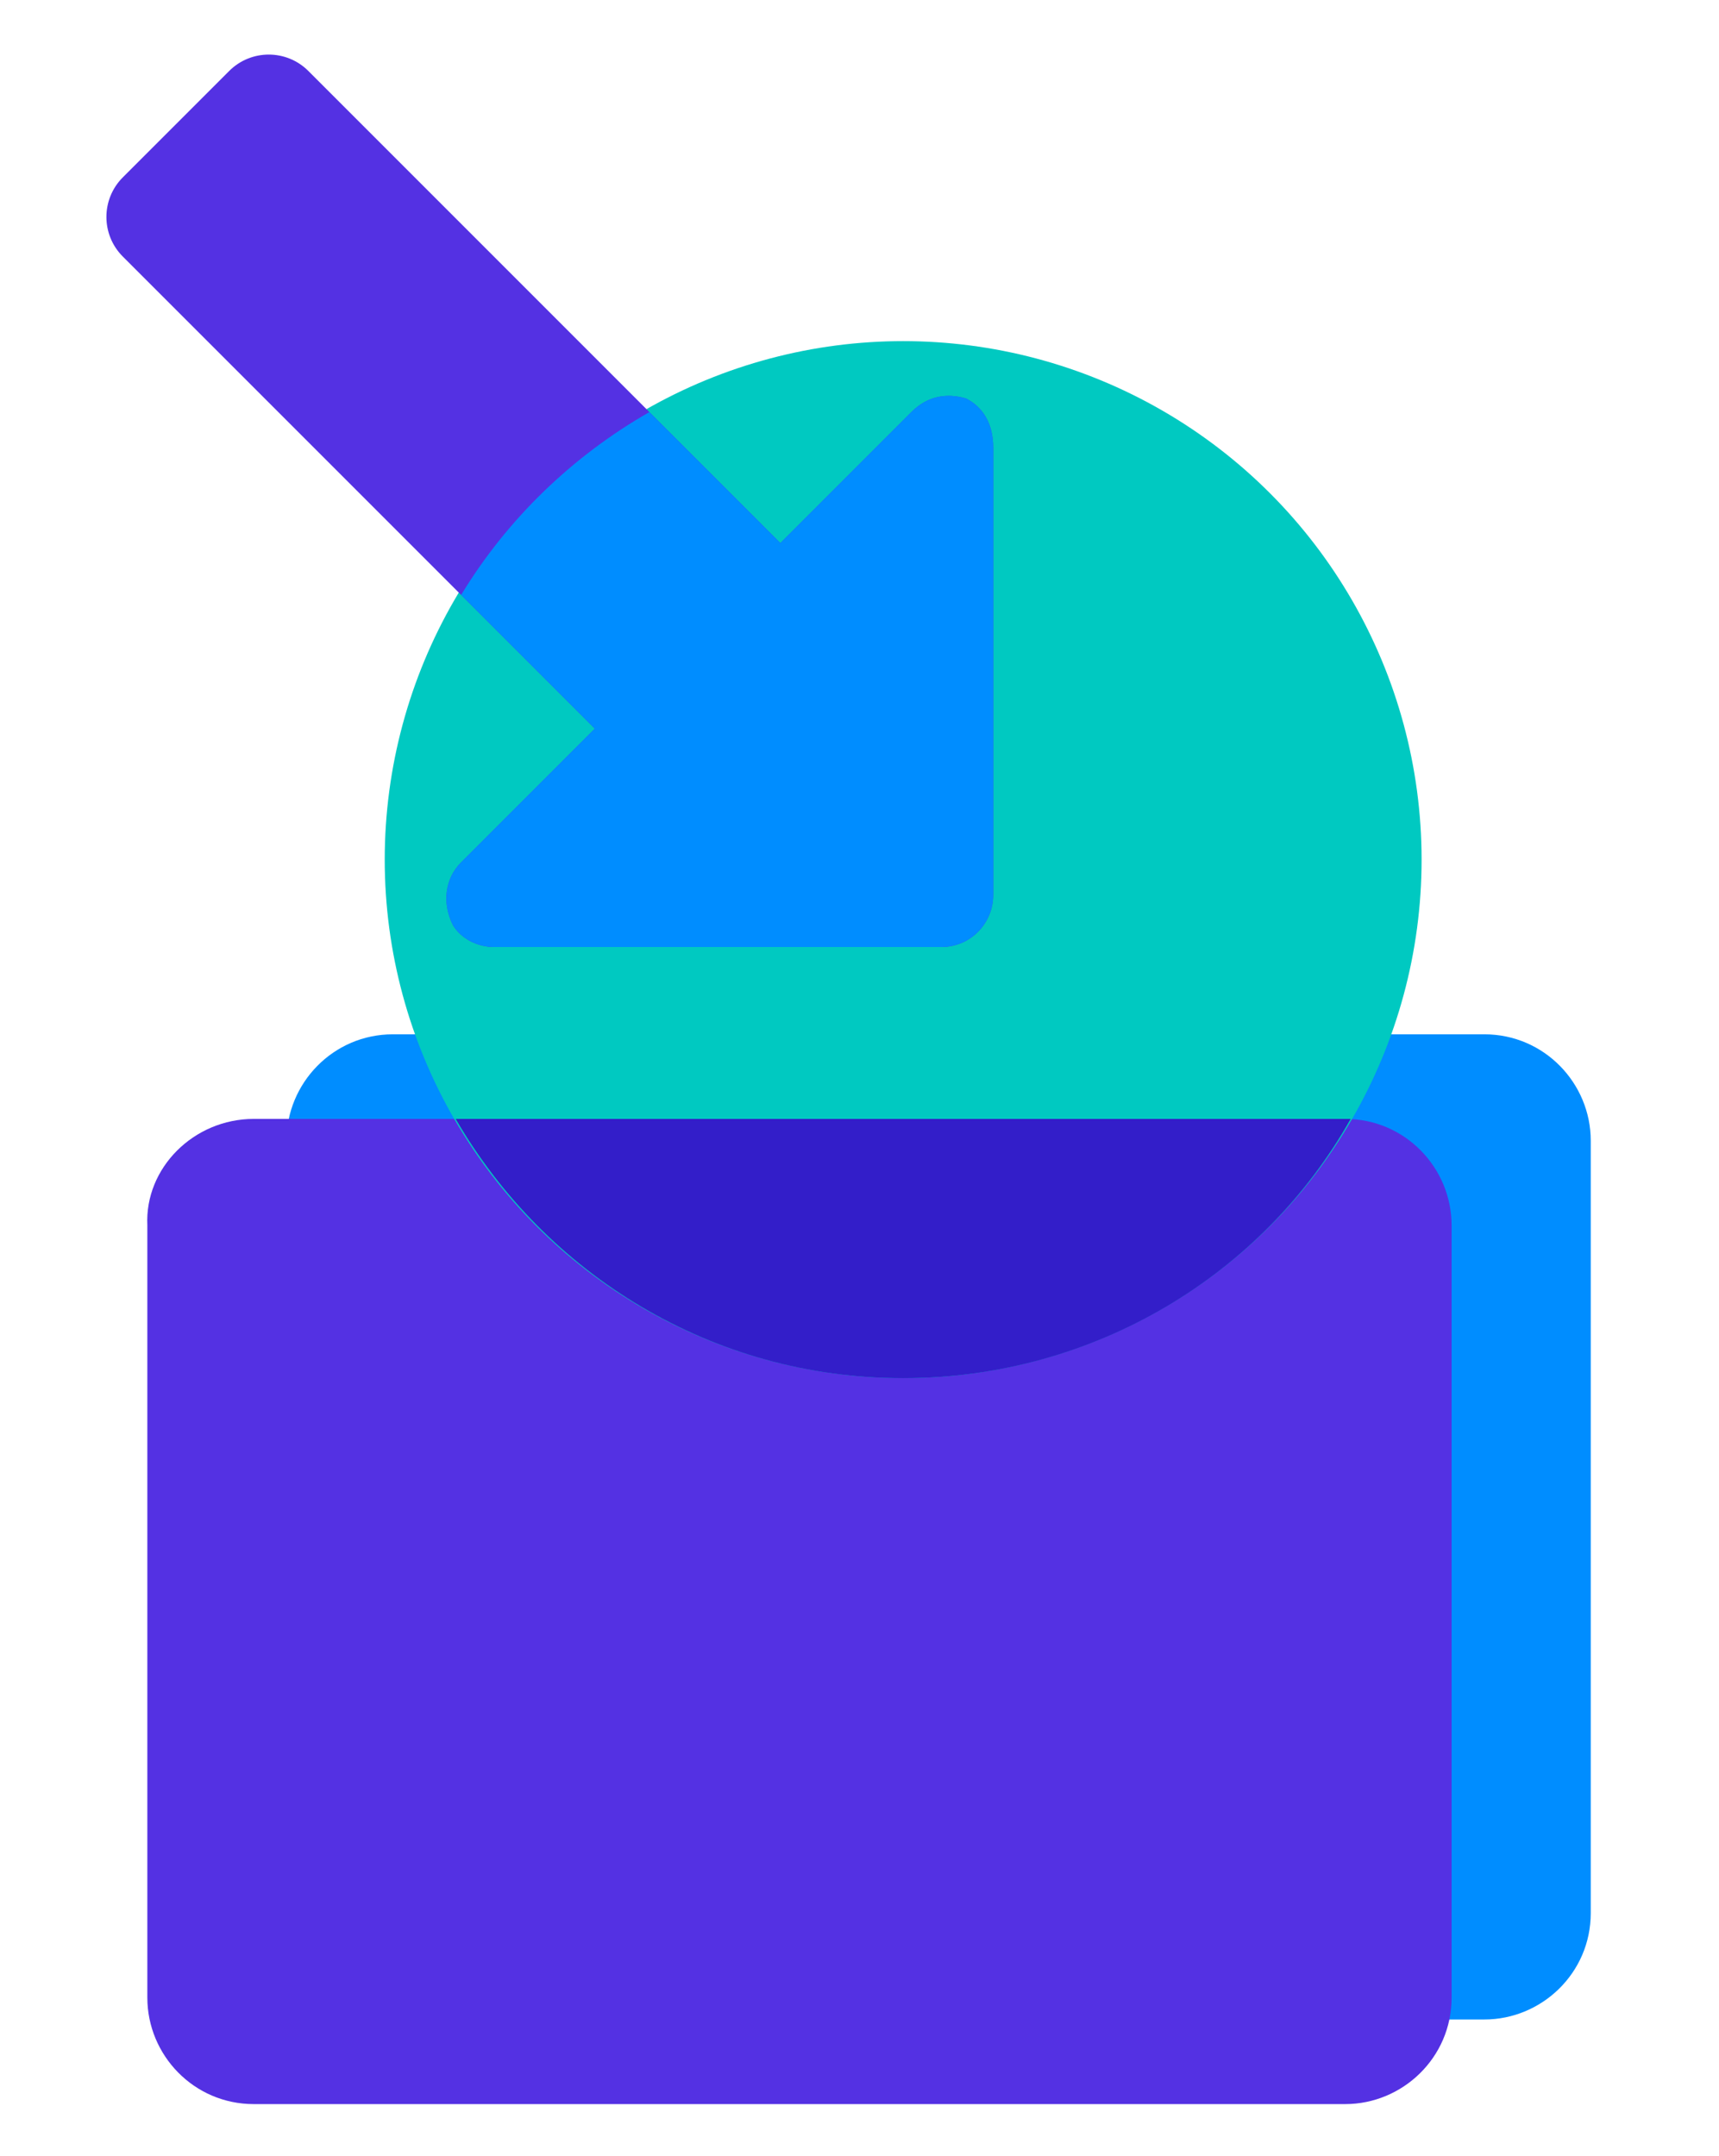
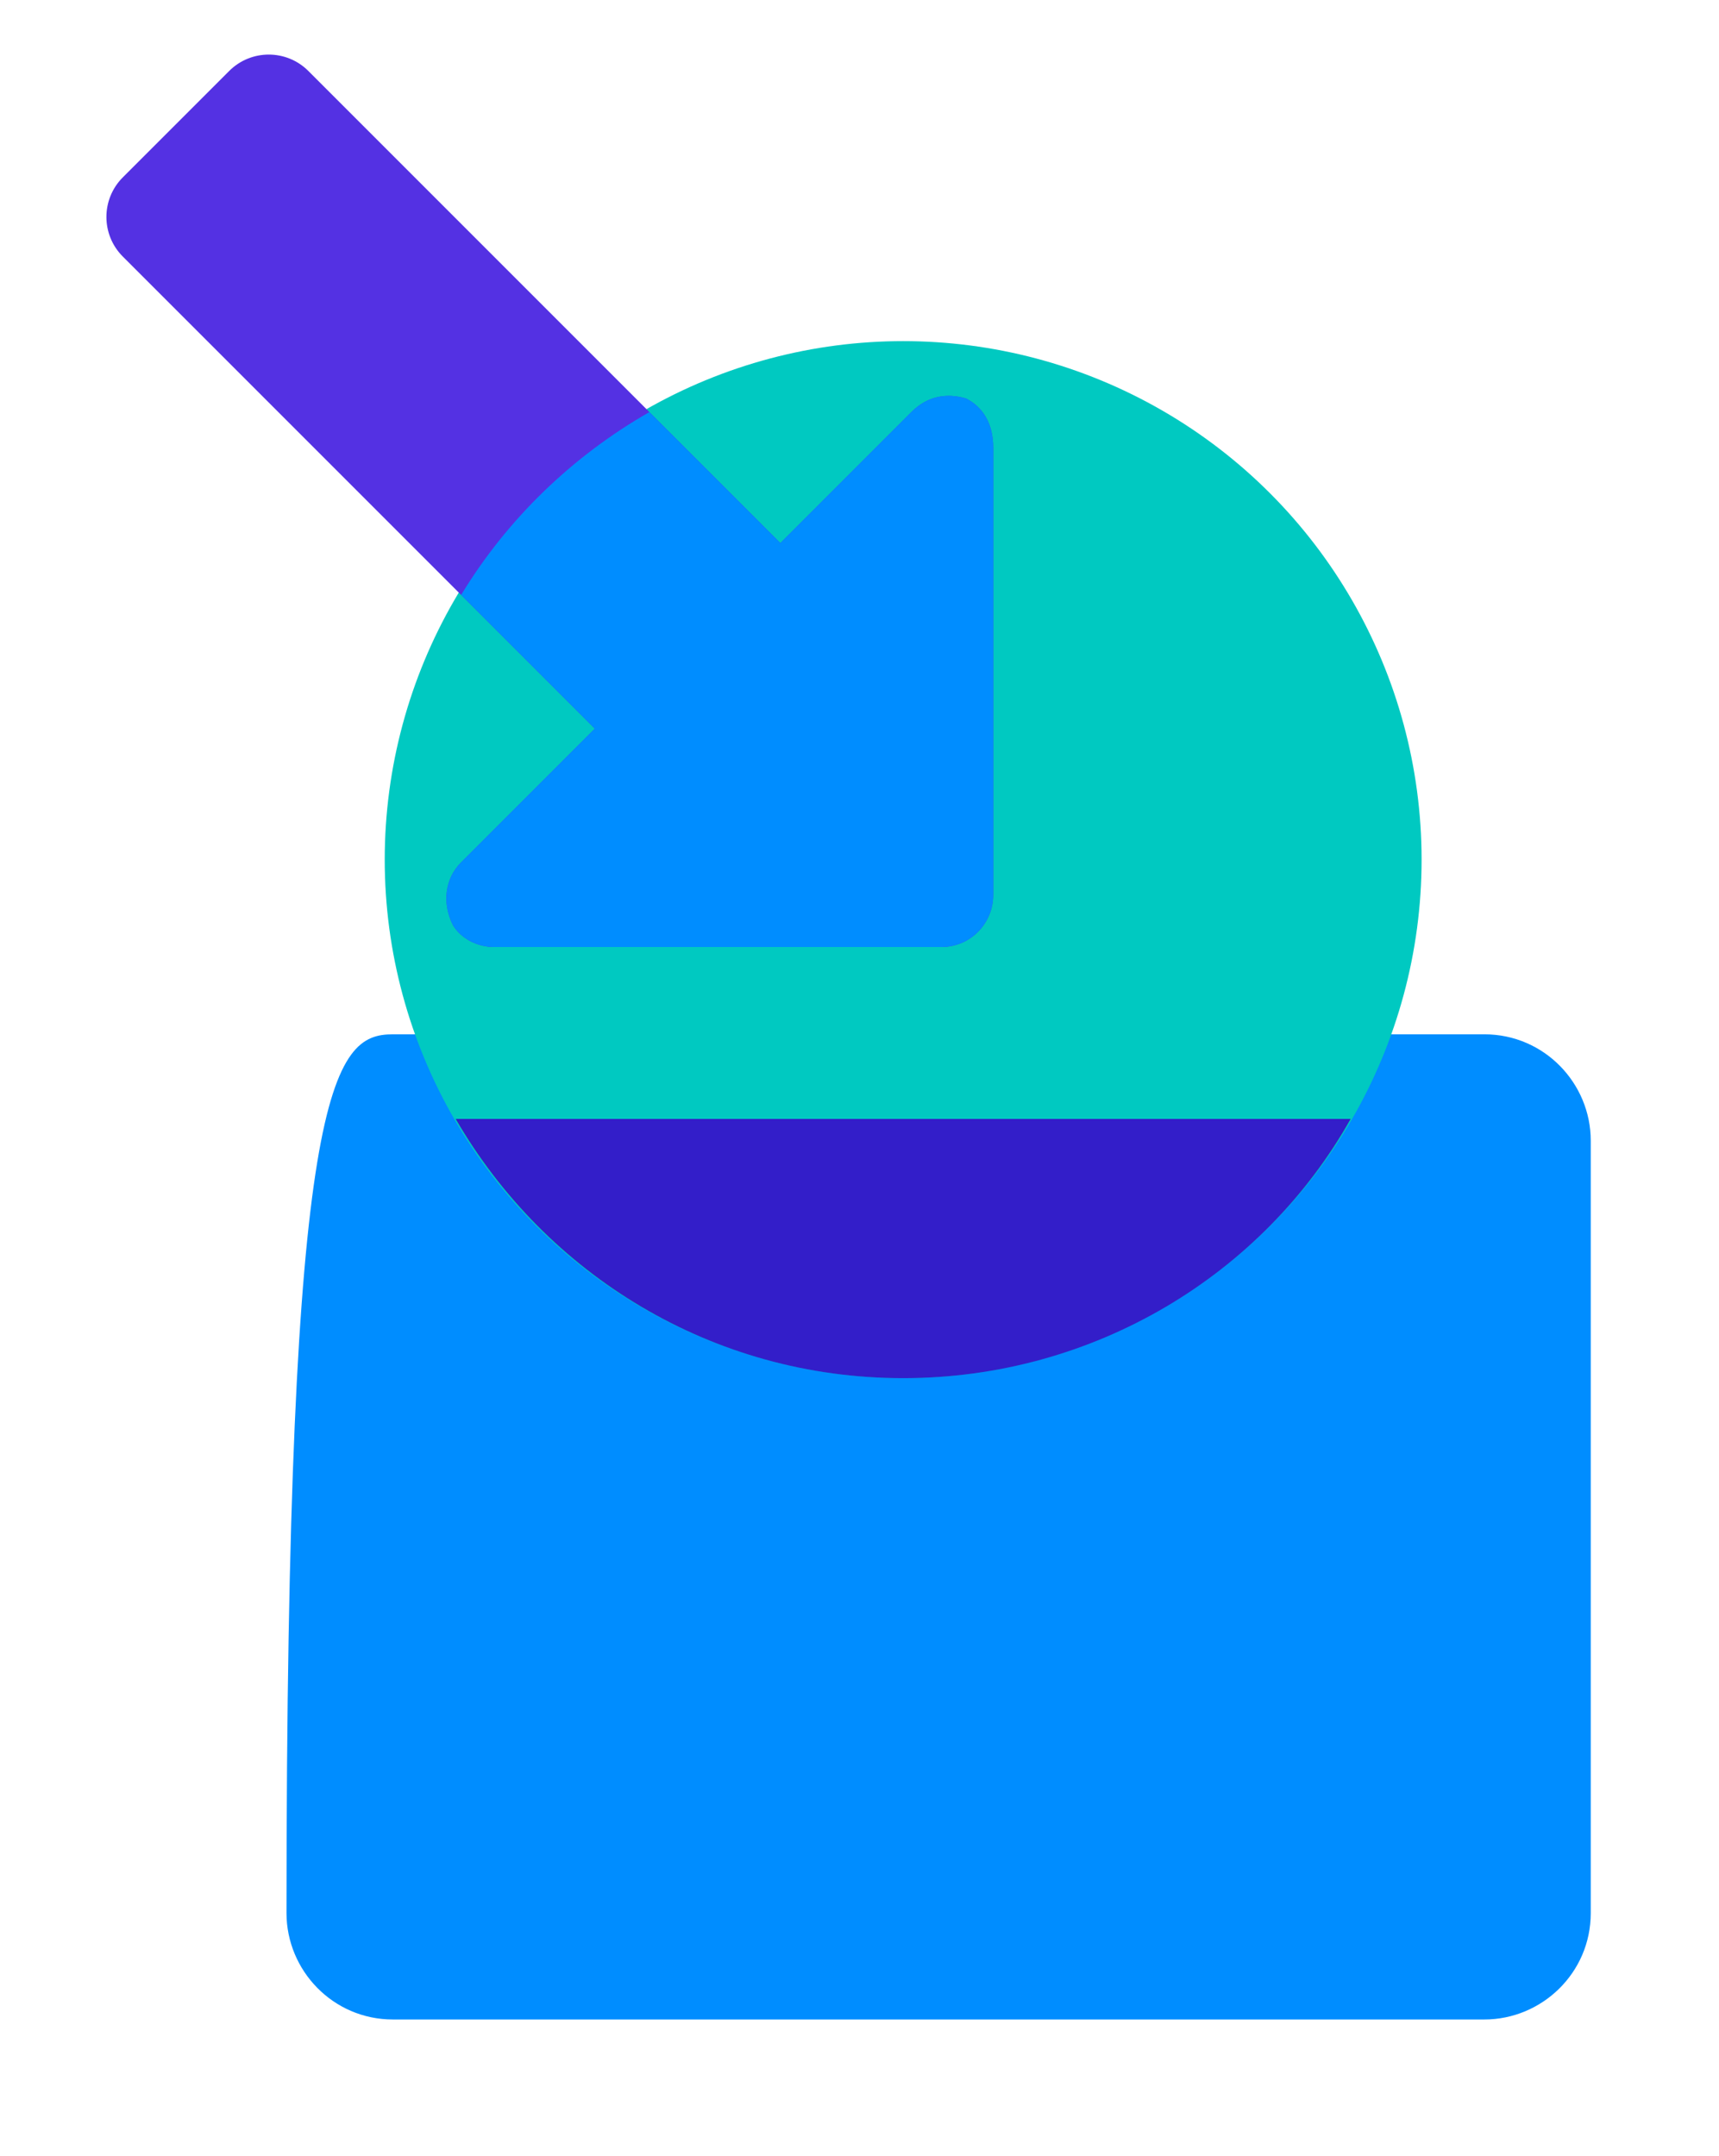
<svg xmlns="http://www.w3.org/2000/svg" version="1.1" id="Calque_1" x="0px" y="0px" viewBox="0 0 63 79" style="enable-background:new 0 0 63 79;" xml:space="preserve">
  <style type="text/css">
	.st0{fill:#4F33D9;}
	.st1{fill:#02C4BF;}
	.st2{fill:#1789DF;}
	.st3{fill:#0375D3;}
	.st4{fill:#301FC1;}
	.st5{fill:#00AFAA;}
	.st6{fill:#178AFF;}
	.st7{fill:#FFFFFF;}
	.st8{fill:#02C6C1;}
	.st9{fill:#4F33DB;}
	.st10{fill:#178BFF;}
	.st11{fill:#00C9C1;}
	.st12{fill:#5431E3;}
	.st13{fill:#008DFF;}
	.st14{fill:#331EC9;}
	.st15{fill:#493BD2;}
	.st16{fill:#FEFEFE;}
	.st17{fill:#E0000F;}
	.st18{fill:#000091;}
</style>
  <g>
    <g>
-       <path class="st13" d="M14.4,37.9l40,0c2.2,0,3.9,1.8,3.9,3.9l0,28.3c0,2.2-1.8,3.9-3.9,3.9l-40,0c-2.2,0-3.9-1.8-3.9-3.9l0-28.3    C10.5,39.7,12.2,37.9,14.4,37.9z" />
+       <path class="st13" d="M14.4,37.9l40,0c2.2,0,3.9,1.8,3.9,3.9l0,28.3c0,2.2-1.8,3.9-3.9,3.9l-40,0c-2.2,0-3.9-1.8-3.9-3.9C10.5,39.7,12.2,37.9,14.4,37.9z" />
    </g>
    <g>
-       <path class="st12" d="M9.3,41l40,0c2.2,0,3.9,1.8,3.9,3.9l0,28.3c0,2.2-1.8,3.9-3.9,3.9l-40,0c-2.2,0-3.9-1.8-3.9-3.9l0-28.3    C5.3,42.8,7.1,41,9.3,41z" />
-     </g>
+       </g>
    <g>
      <circle class="st11" cx="33.1" cy="31.5" r="19" />
    </g>
    <g>
      <path class="st14" d="M16.7,41c3.3,5.7,9.4,9.5,16.4,9.5s13.2-3.8,16.4-9.5L16.7,41z" />
    </g>
    <g>
      <path class="st12" d="M35.4,14.6c-0.7-0.2-1.4-0.1-2,0.5l-4.8,4.8L11.3,2.6c-0.8-0.8-2.1-0.8-2.9,0L4.5,6.5    c-0.8,0.8-0.8,2.1,0,2.9l17.3,17.3l-4.9,4.9c-0.6,0.6-0.7,1.5-0.3,2.3c0.3,0.5,0.9,0.8,1.5,0.8l16.4,0c1.1,0,1.9-0.9,1.9-1.9    l0-16.4C36.4,15.5,36,14.9,35.4,14.6z" />
    </g>
    <g>
      <path class="st13" d="M35.4,14.6c-0.7-0.2-1.4-0.1-2,0.5l-4.8,4.8l-4.8-4.8c-2.8,1.6-5.2,3.9-6.9,6.7l4.9,4.9l-4.9,4.9    c-0.6,0.6-0.7,1.5-0.3,2.3c0.3,0.5,0.9,0.8,1.5,0.8l16.4,0c1.1,0,1.9-0.9,1.9-1.9l0-16.4C36.4,15.5,36,14.9,35.4,14.6z" />
    </g>
  </g>
</svg>